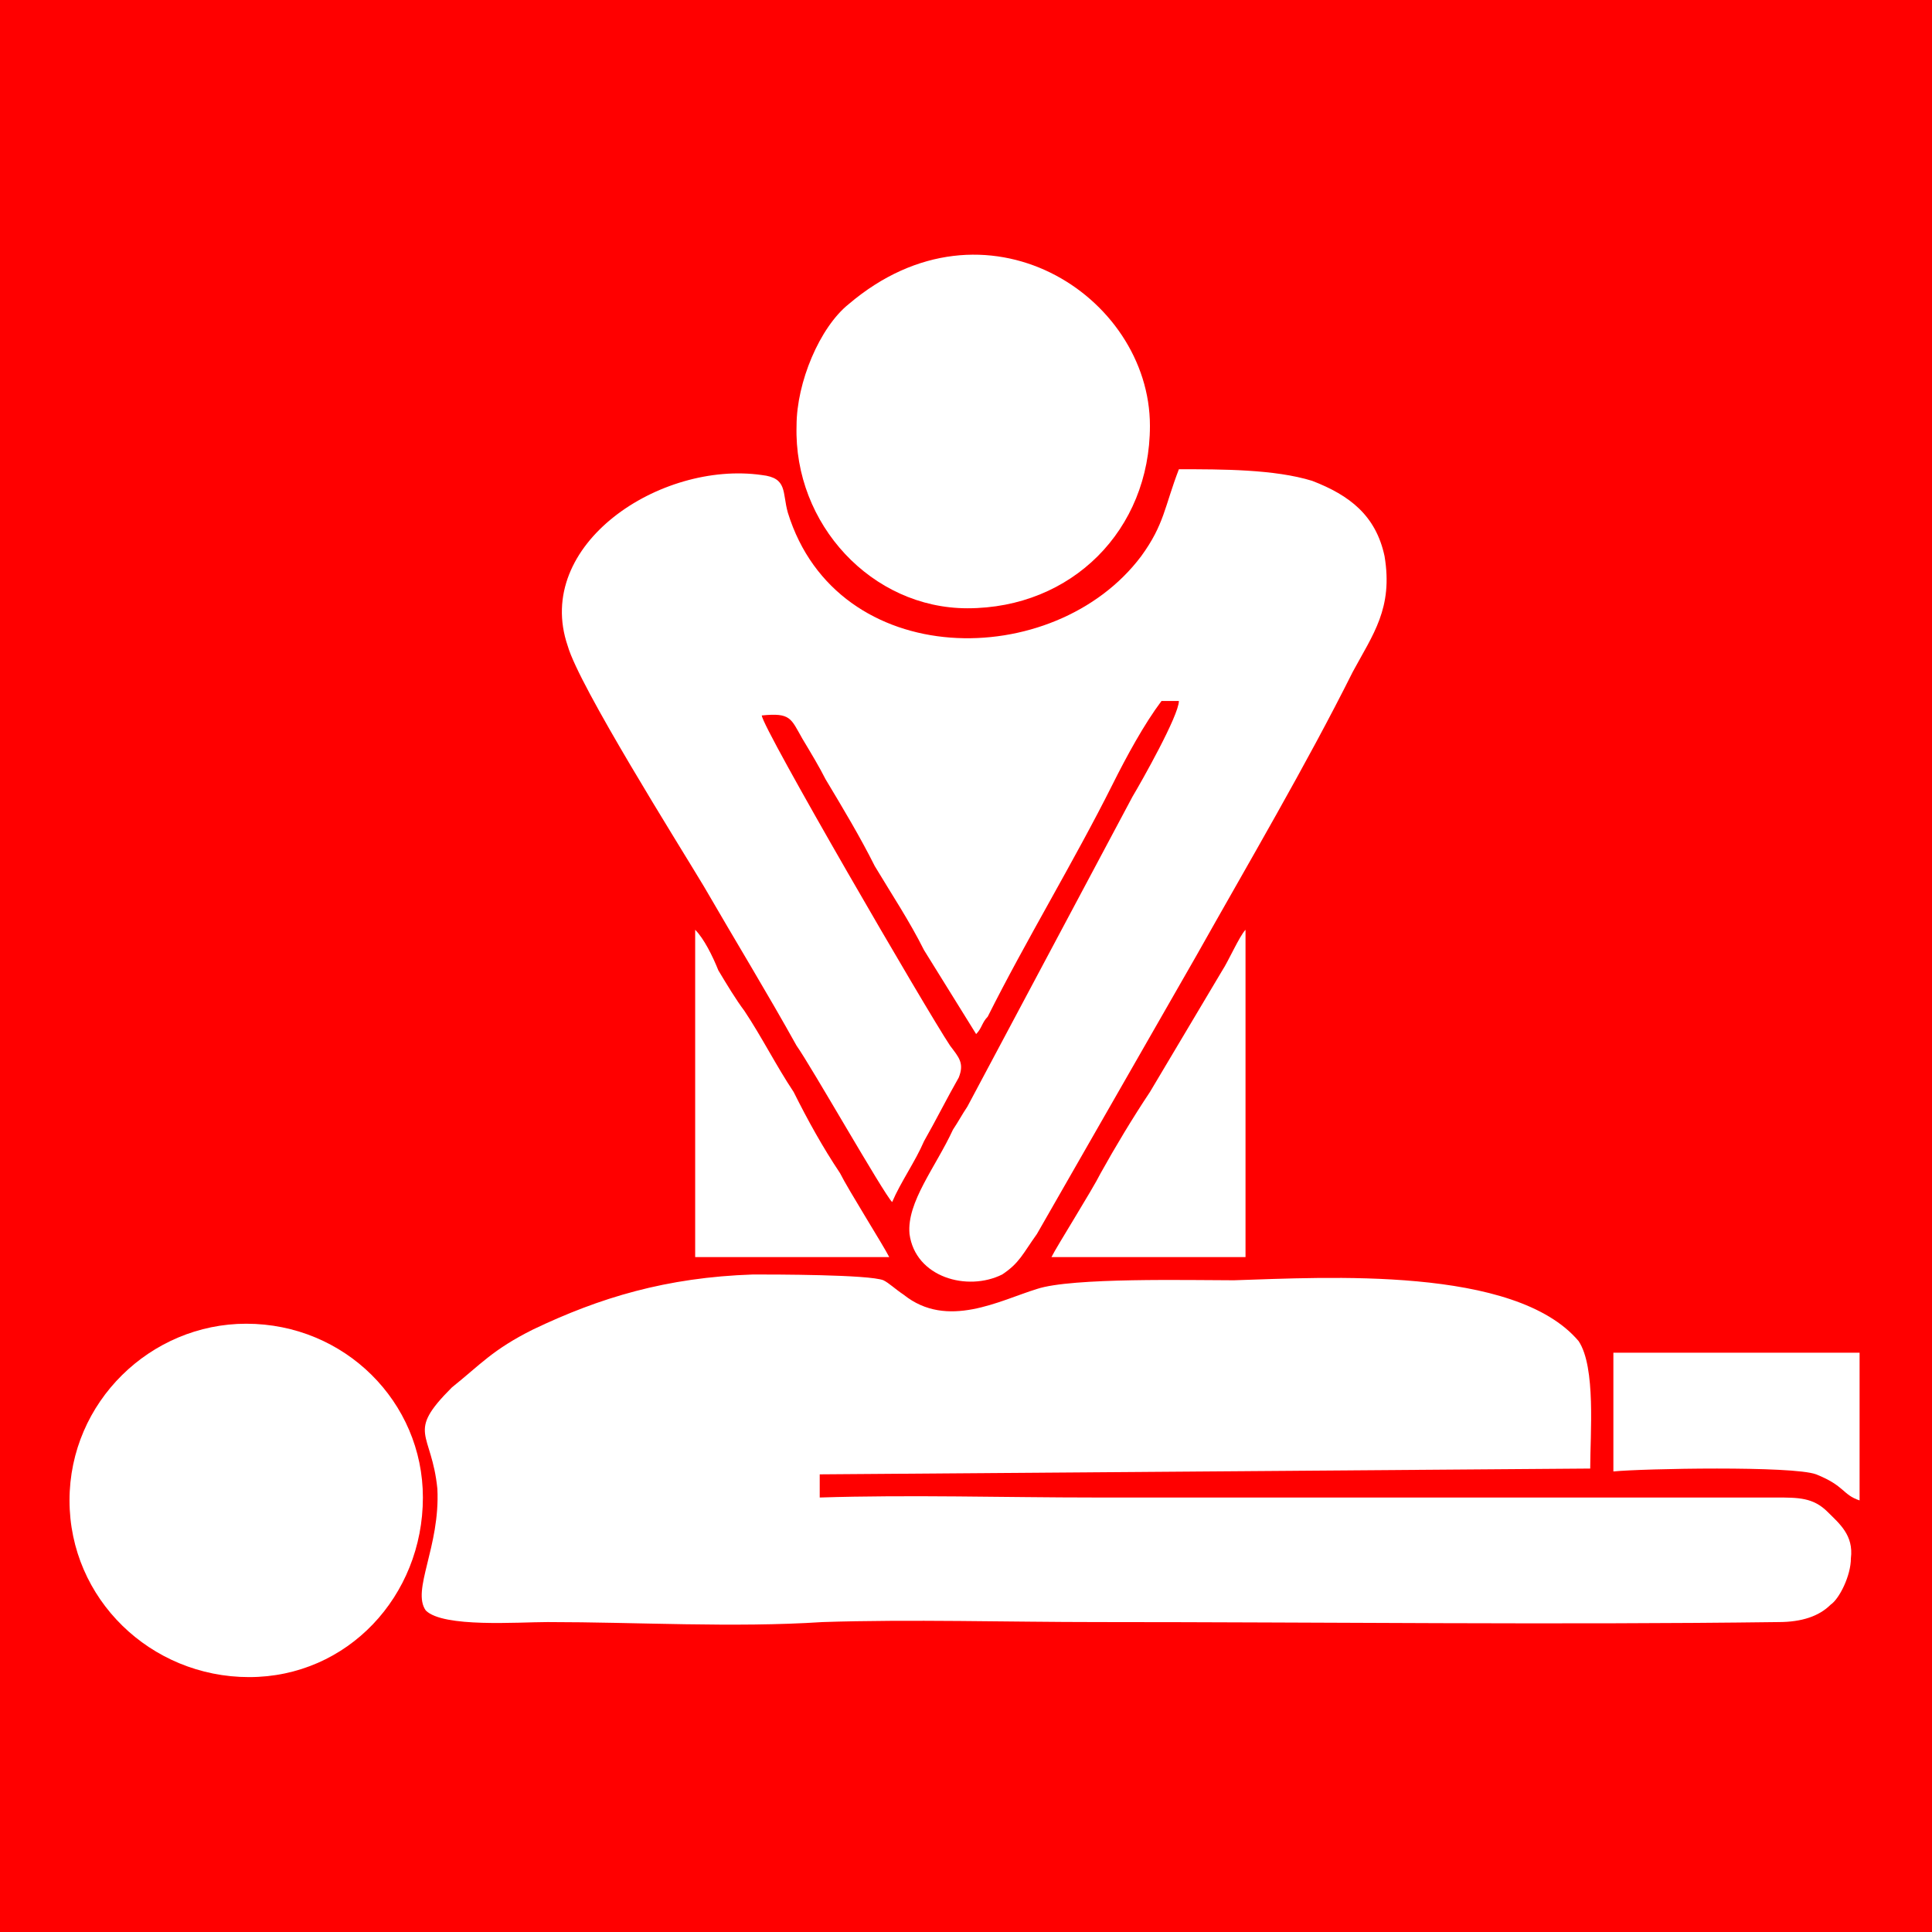
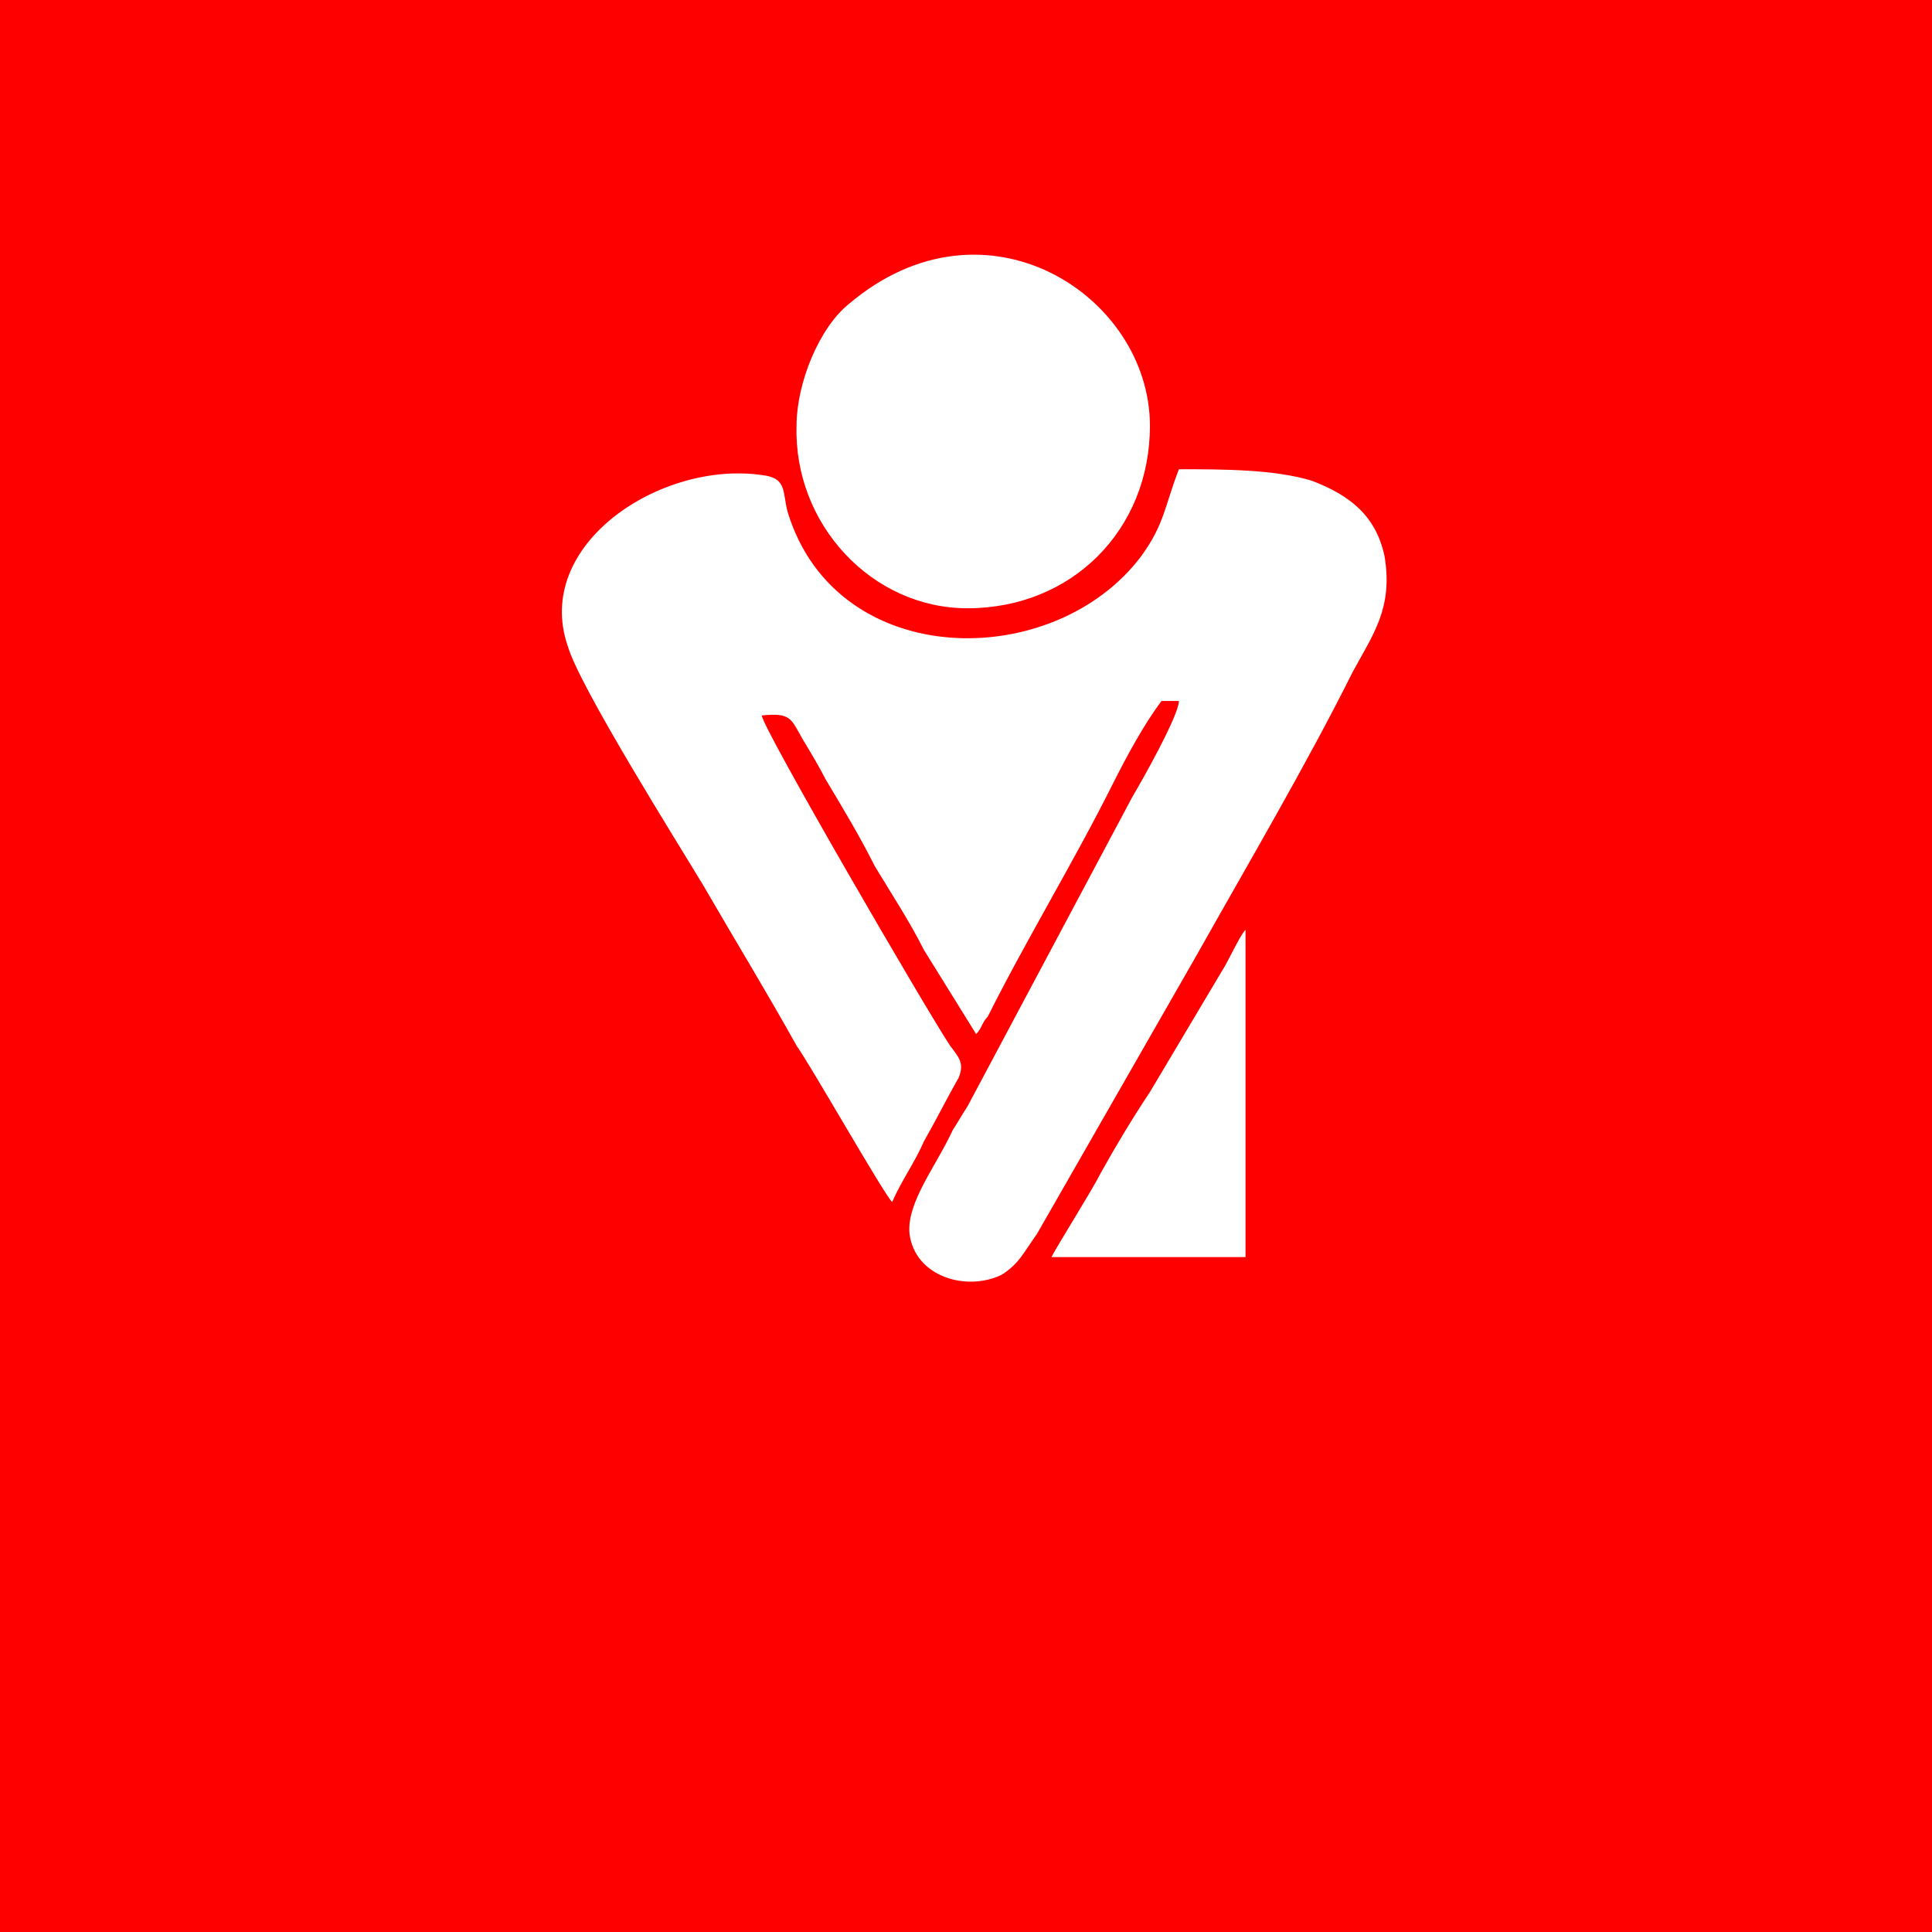
<svg xmlns="http://www.w3.org/2000/svg" xml:space="preserve" width="0.667in" height="0.667in" version="1.1" style="shape-rendering:geometricPrecision; text-rendering:geometricPrecision; image-rendering:optimizeQuality; fill-rule:evenodd; clip-rule:evenodd" viewBox="0 0 667 667">
  <defs>
    <style type="text/css">
   
    .fil0 {fill:red}
    .fil1 {fill:white}
   
  </style>
  </defs>
  <g id="Layer_x0020_1">
    <g id="_754156352">
      <rect class="fil0" width="667" height="667" />
      <g>
-         <path class="fil1" d="M549 507c0,-12 2,-35 -4,-44 -22,-26 -87,-22 -119,-21 -15,0 -56,-1 -68,3 -13,4 -31,14 -46,2 -3,-2 -5,-4 -7,-5 -5,-2 -38,-2 -45,-2 -30,1 -53,8 -76,19 -14,7 -18,12 -28,20 -16,16 -7,15 -5,35 1,20 -9,35 -4,42 6,6 32,4 42,4 31,0 64,2 95,0 30,-1 64,0 95,0 77,0 159,1 235,0 8,0 14,-2 18,-6 3,-2 7,-10 7,-16 1,-8 -4,-12 -8,-16 -5,-5 -10,-5 -18,-5l-235 0c-31,0 -64,-1 -95,0l0 -8 266 -2z" />
        <path class="fil1" d="M308 415c3,-7 8,-14 11,-21 4,-7 8,-15 12,-22 2,-5 0,-7 -3,-11 -8,-12 -65,-110 -65,-114 10,-1 10,1 14,8 3,5 6,10 8,14 6,10 12,20 17,30 6,10 12,19 17,29l18 29c2,-2 2,-4 4,-6 13,-26 30,-54 43,-80 5,-10 11,-21 17,-29l6 0c0,5 -13,28 -16,33l-57 107c-2,3 -3,5 -5,8 -6,13 -16,25 -15,36 2,15 20,20 32,14 6,-4 7,-7 12,-14l55 -96c18,-32 38,-66 54,-98 7,-13 14,-22 11,-40 -3,-14 -12,-21 -25,-26 -13,-4 -31,-4 -46,-4 -5,13 -5,19 -13,30 -30,40 -105,40 -122,-15 -2,-7 0,-12 -9,-13 -35,-5 -79,24 -67,59 4,14 38,68 47,83 11,19 22,37 32,55 5,7 30,51 33,54z" />
-         <path class="fil1" d="M24 518c0,34 28,61 62,61 34,0 60,-28 60,-62 0,-33 -27,-60 -61,-60 -33,0 -61,27 -61,61z" />
        <path class="fil1" d="M334 210c36,0 63,-27 63,-63 0,-45 -57,-82 -104,-42 -10,8 -18,27 -18,42 -1,34 26,63 59,63z" />
-         <path class="fil1" d="M240 434l67 0c-2,-4 -14,-23 -17,-29 -6,-9 -11,-18 -16,-28 -6,-9 -11,-19 -17,-28 -3,-4 -6,-9 -9,-14 -2,-5 -5,-11 -8,-14l0 113z" />
        <path class="fil1" d="M363 434l67 0 0 -113c-2,2 -6,11 -8,14l-25 42c-6,9 -12,19 -17,28 -3,6 -15,25 -17,29z" />
-         <path class="fil1" d="M557 508c10,-1 62,-2 70,1 10,4 9,7 15,9l0 -51 -85 0 0 41z" />
      </g>
    </g>
  </g>
</svg>